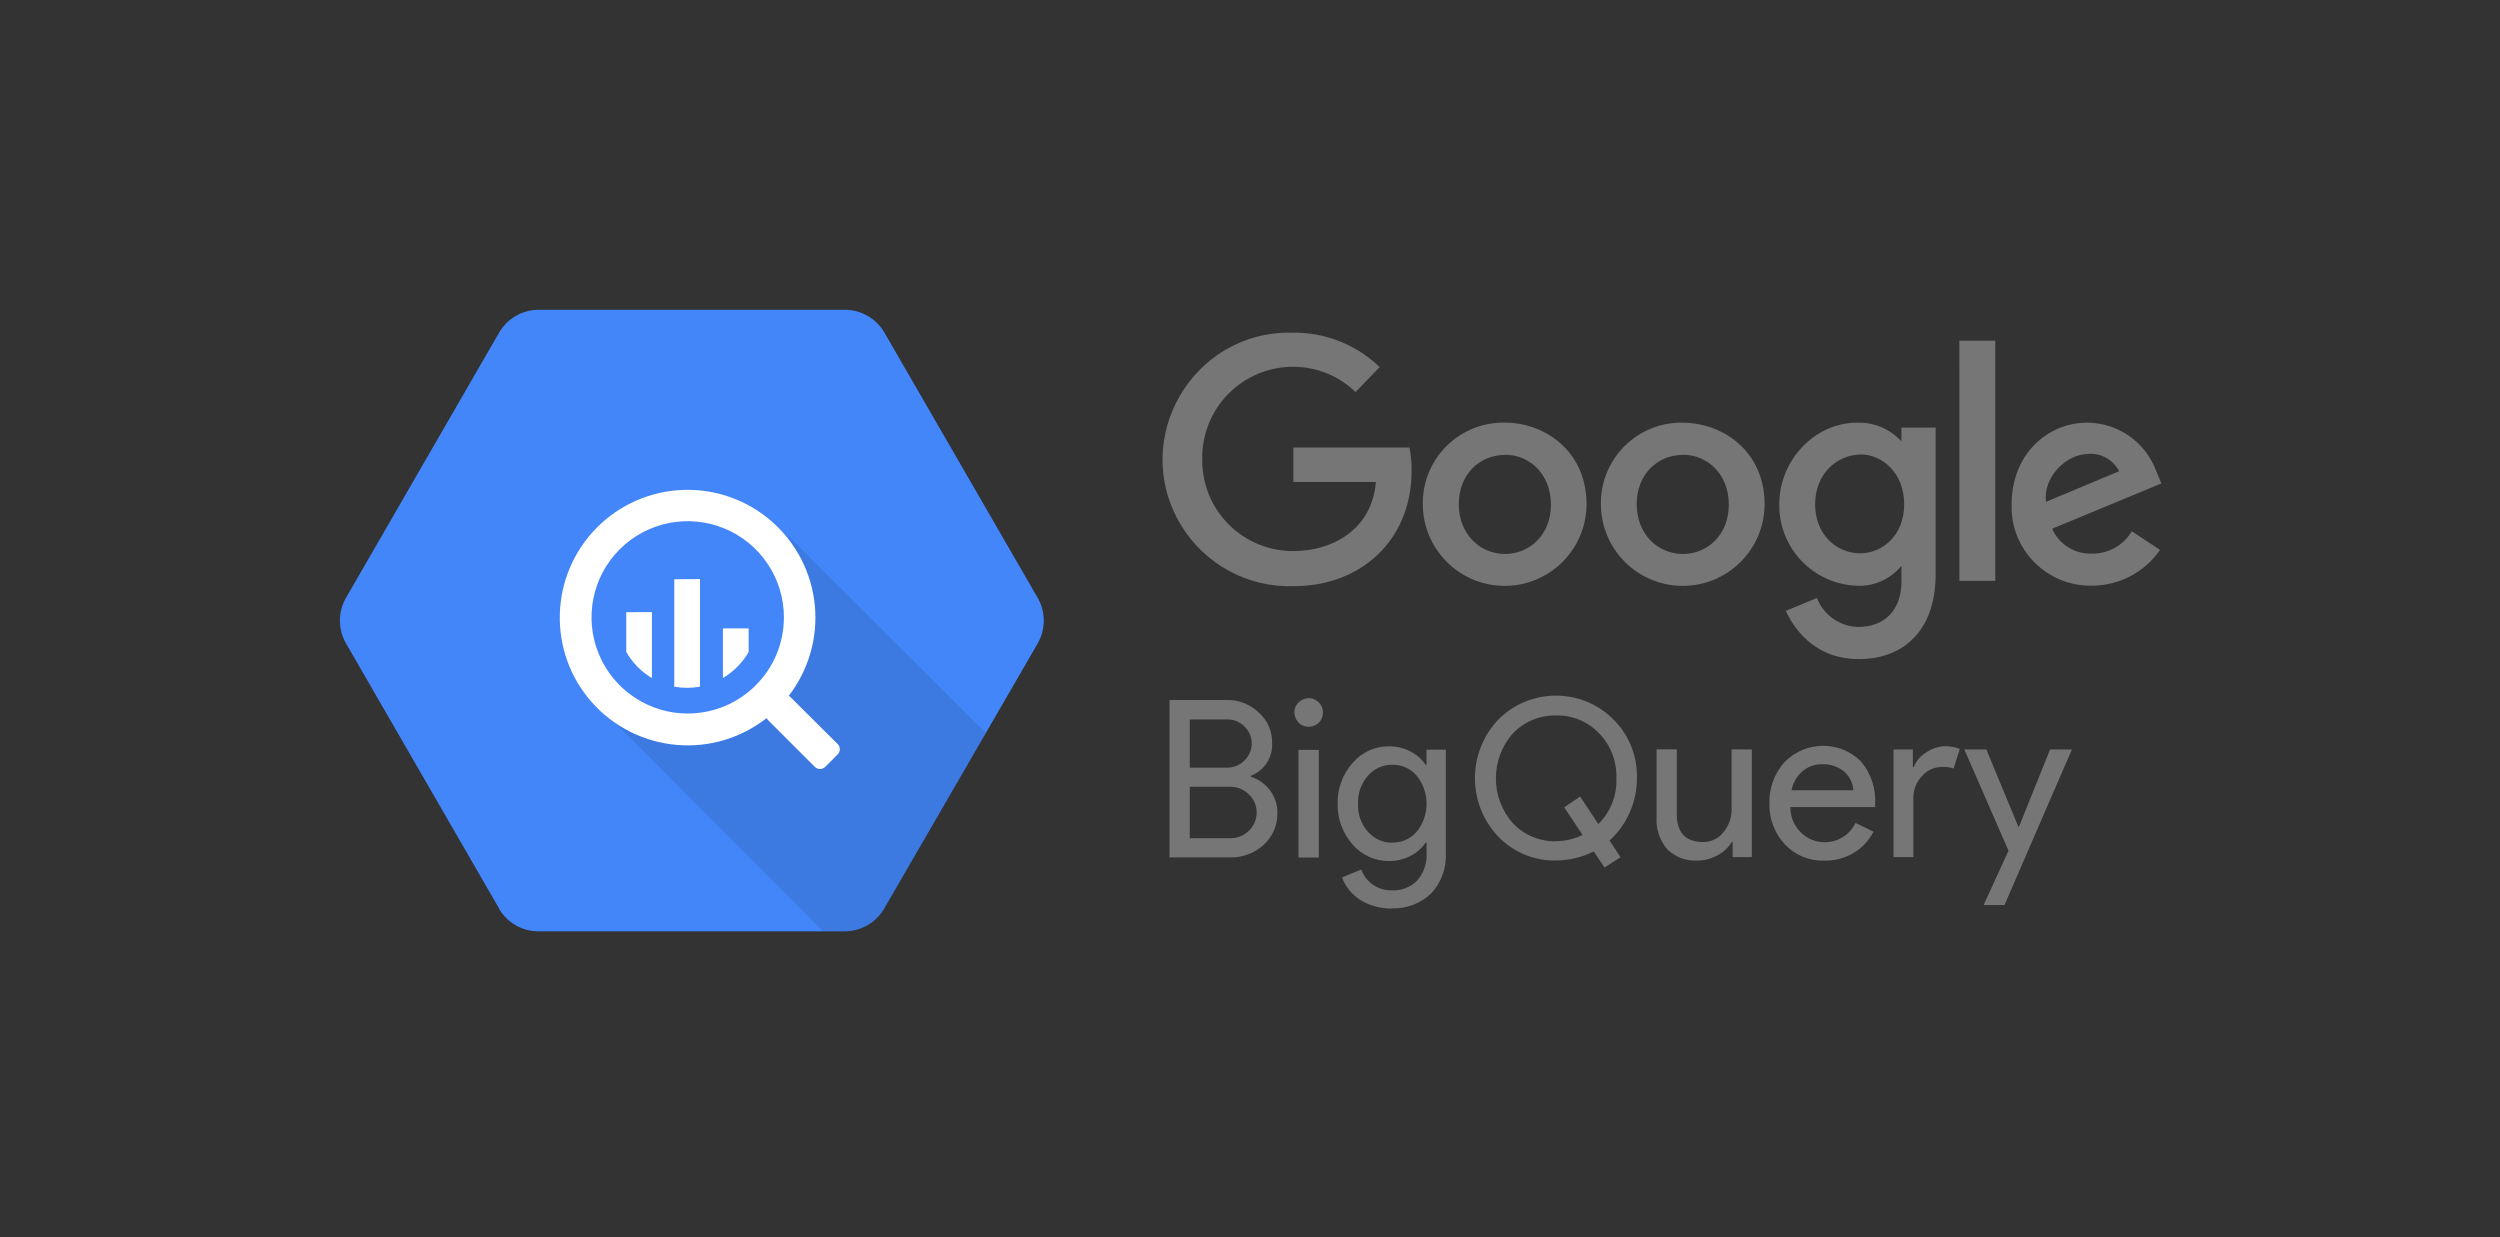
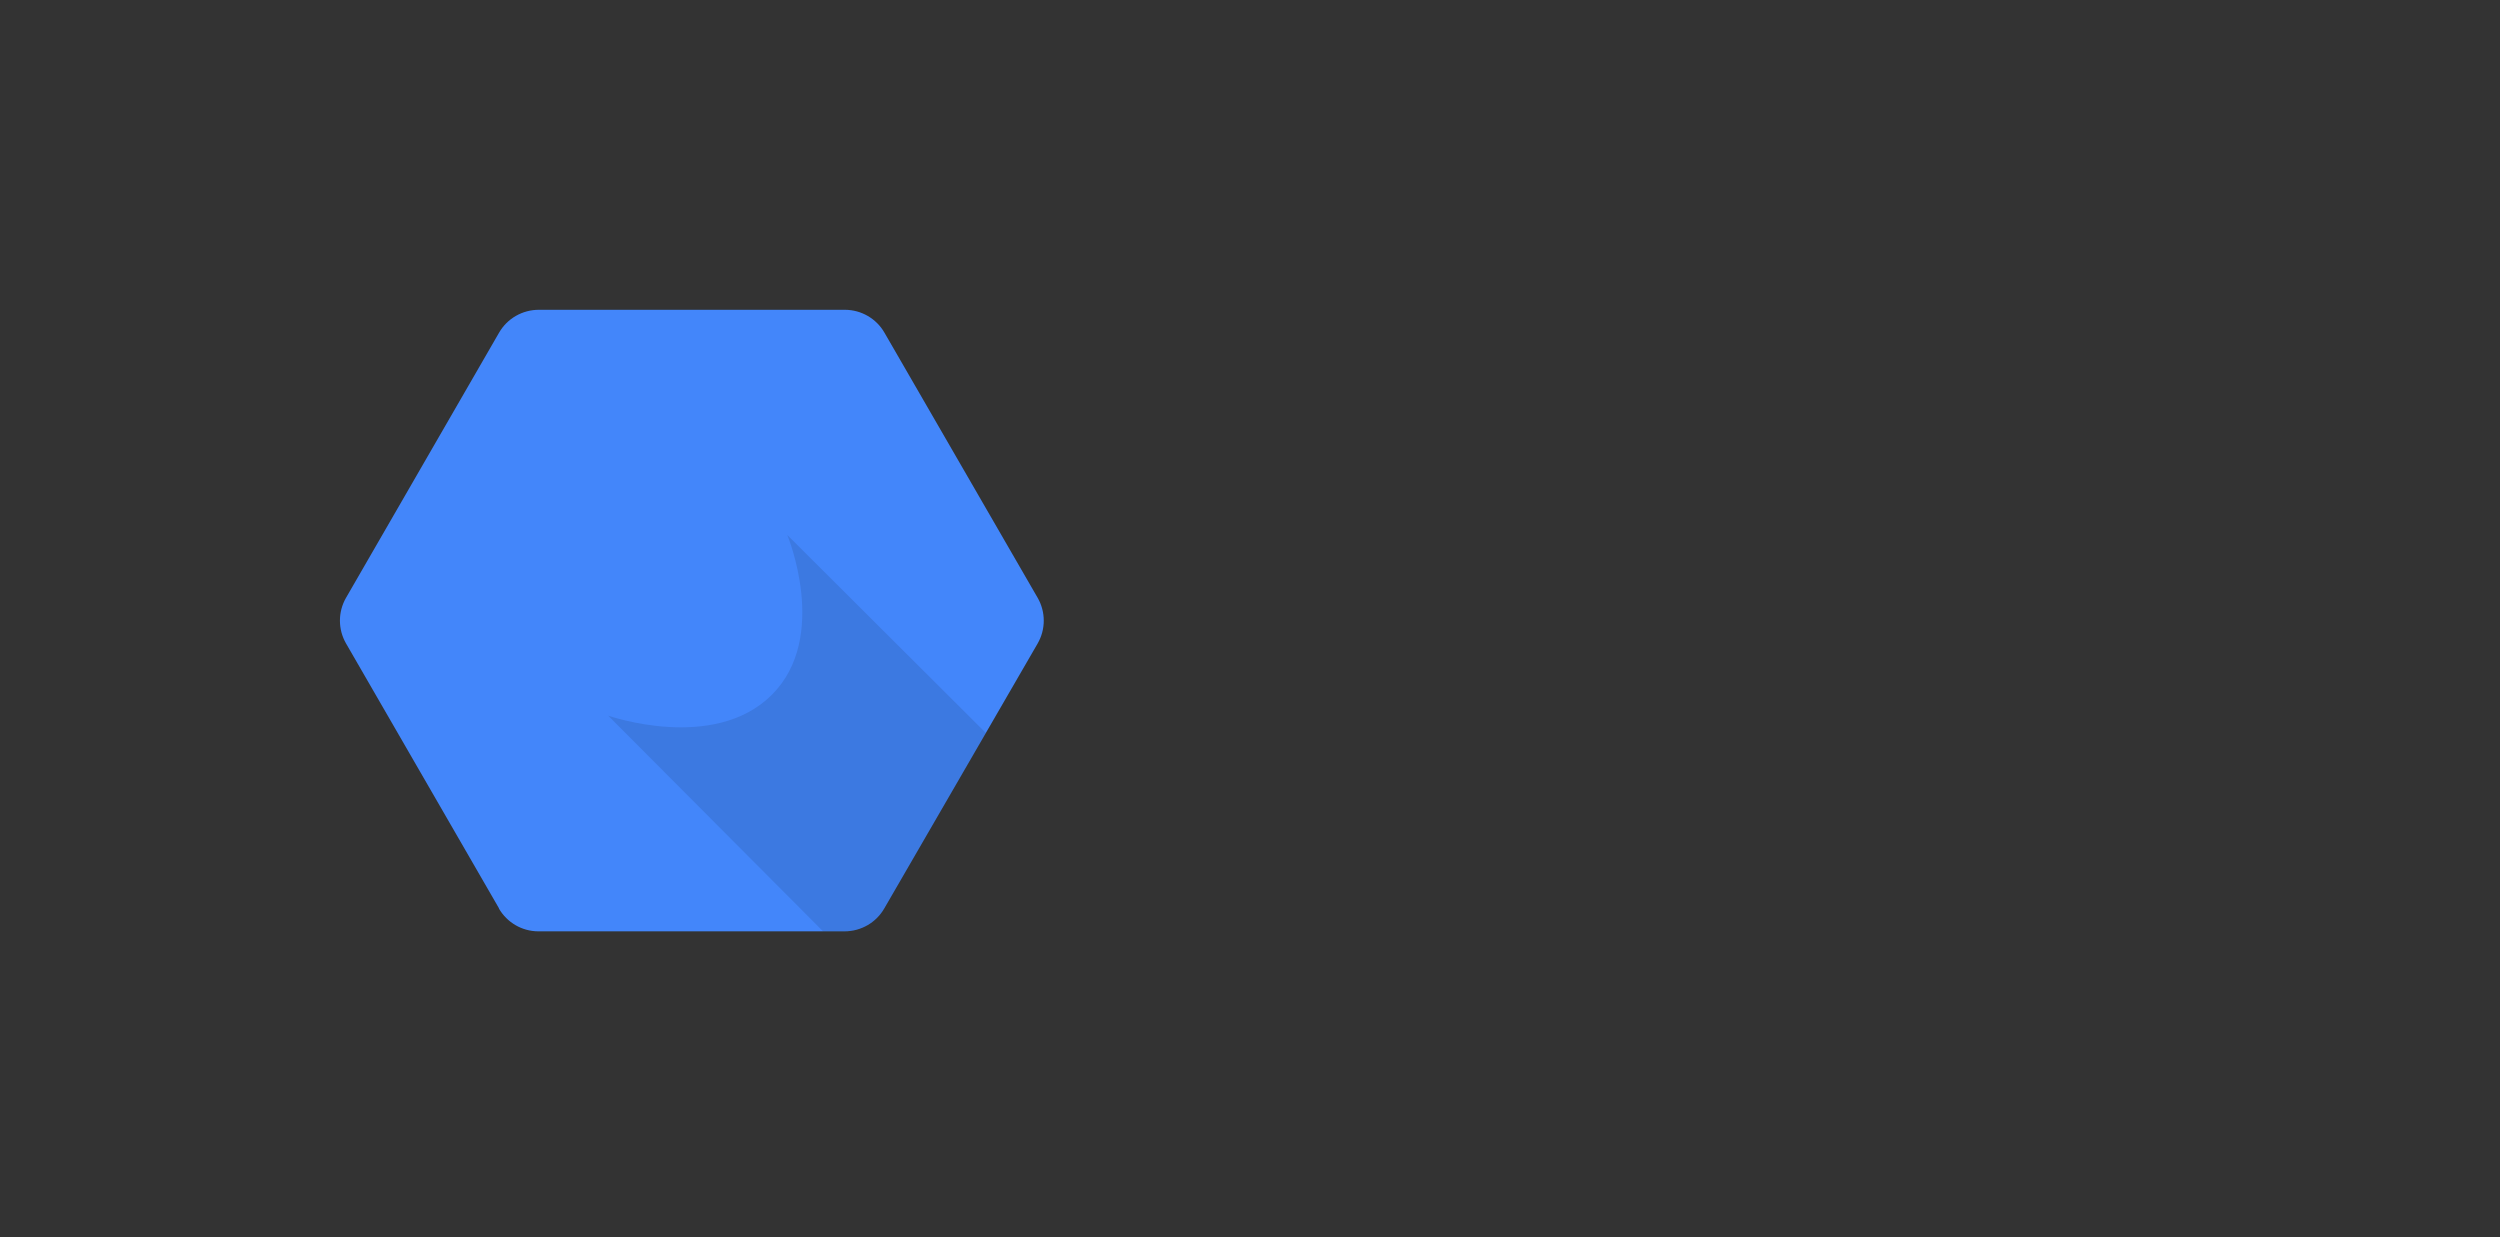
<svg xmlns="http://www.w3.org/2000/svg" width="97" height="48" viewBox="0 0 97 48" fill="none">
  <rect x="0" y="0" width="97" height="48" fill="#333333" stroke="none" />
  <path d="M19.364 35.248L13.427 24.968C13.11 24.419 13.11 23.741 13.427 23.192L19.364 12.908C19.68 12.359 20.266 12.021 20.906 12.02H32.788C33.419 12.023 34.002 12.36 34.317 12.908L40.26 23.193C40.577 23.742 40.577 24.42 40.26 24.969L34.31 35.248C33.993 35.797 33.408 36.135 32.768 36.136H20.888C20.256 36.135 19.673 35.796 19.356 35.248H19.364Z" fill="#4386FA" />
  <path opacity="0.1" d="M30.546 20.756C30.546 20.756 32.197 24.715 29.946 26.96C27.695 29.205 23.598 27.767 23.598 27.767L31.933 36.135H32.779C33.413 36.133 33.998 35.795 34.322 35.247L38.252 28.44L30.546 20.756Z" fill="black" />
-   <path d="M32.496 28.864L30.671 27.048C30.652 27.028 30.629 27.01 30.604 26.997C31.375 25.998 31.737 24.742 31.615 23.486C31.493 22.23 30.897 21.068 29.948 20.236C28.999 19.404 27.769 18.965 26.508 19.009C25.247 19.052 24.049 19.574 23.16 20.47C21.314 22.329 21.232 25.309 22.975 27.261C23.815 28.202 24.982 28.789 26.239 28.901C27.496 29.014 28.748 28.643 29.742 27.865C29.755 27.889 29.772 27.91 29.79 27.93L31.615 29.754C31.642 29.781 31.673 29.802 31.708 29.816C31.742 29.83 31.779 29.837 31.817 29.837C31.892 29.837 31.965 29.807 32.019 29.754L32.502 29.27C32.529 29.244 32.55 29.212 32.564 29.178C32.578 29.143 32.585 29.106 32.585 29.069C32.585 28.993 32.555 28.921 32.502 28.867L32.496 28.864ZM26.683 27.685C25.945 27.685 25.224 27.466 24.61 27.055C23.996 26.645 23.518 26.063 23.236 25.381C22.657 23.986 22.977 22.38 24.045 21.314C24.567 20.792 25.232 20.437 25.956 20.293C26.68 20.15 27.43 20.224 28.112 20.506C28.793 20.788 29.376 21.266 29.786 21.88C30.197 22.493 30.416 23.215 30.416 23.953C30.415 26.013 28.746 27.683 26.684 27.684L26.683 27.685ZM24.298 23.753V25.295C24.536 25.715 24.88 26.064 25.295 26.308V23.75L24.298 23.753ZM26.162 22.475V26.643C26.491 26.703 26.83 26.703 27.159 26.643V22.468L26.162 22.475ZM29.048 25.293V24.381H28.05V26.305C28.465 26.061 28.809 25.714 29.048 25.295V25.293Z" fill="white" />
-   <path d="M54.687 17.364H50.183V18.702H53.384C53.224 20.581 51.662 21.381 50.189 21.381C49.255 21.388 48.355 21.021 47.69 20.364C47.025 19.707 46.649 18.811 46.647 17.877V17.816C46.63 16.869 46.996 15.955 47.66 15.281C48.325 14.607 49.233 14.228 50.18 14.231C51.082 14.232 51.947 14.583 52.595 15.211L53.533 14.245C52.624 13.367 51.403 12.886 50.139 12.907C46.269 12.826 43.824 17.037 45.813 20.357C46.735 21.893 48.418 22.807 50.209 22.743C52.833 22.738 54.77 20.935 54.77 18.267C54.776 17.968 54.748 17.67 54.688 17.378L54.687 17.364ZM58.392 16.399C56.663 16.363 55.233 17.74 55.205 19.47V19.537C55.195 21.291 56.609 22.722 58.363 22.732C60.117 22.742 61.547 21.328 61.558 19.574C61.558 17.479 59.913 16.399 58.399 16.399H58.392ZM58.41 17.645C59.32 17.645 60.176 18.37 60.176 19.577C60.176 20.783 59.317 21.494 58.4 21.494C57.391 21.494 56.601 20.691 56.601 19.562C56.601 18.434 57.378 17.65 58.402 17.65L58.41 17.645ZM65.292 16.399C63.566 16.368 62.143 17.744 62.115 19.47V19.537C62.105 21.291 63.519 22.722 65.273 22.732C67.027 22.742 68.457 21.328 68.467 19.574C68.467 17.486 66.82 16.402 65.295 16.402L65.292 16.399ZM65.311 17.645C66.222 17.645 67.078 18.37 67.078 19.577C67.078 20.783 66.218 21.494 65.302 21.494C64.293 21.494 63.503 20.691 63.503 19.562C63.503 18.434 64.279 17.65 65.303 17.65L65.311 17.645ZM72.07 16.399C70.38 16.399 69.036 17.886 69.036 19.56C69.01 21.256 70.345 22.663 72.041 22.726C72.71 22.761 73.354 22.473 73.775 21.953V22.578C73.775 23.67 73.113 24.325 72.114 24.325C71.396 24.316 70.755 23.87 70.496 23.201L69.288 23.703C69.717 24.614 70.578 25.574 72.122 25.574C73.811 25.574 75.103 24.51 75.103 22.278V16.592H73.775V17.123C73.339 16.647 72.716 16.383 72.07 16.399ZM72.194 17.632C73.026 17.632 73.883 18.344 73.883 19.564C73.883 20.783 73.029 21.469 72.174 21.469C71.264 21.469 70.427 20.744 70.427 19.567C70.427 18.359 71.303 17.636 72.197 17.636L72.194 17.632ZM80.996 16.399C79.393 16.399 78.051 17.674 78.051 19.557C77.988 21.305 79.403 22.75 81.153 22.724C82.213 22.729 83.207 22.21 83.808 21.336L82.715 20.612C82.393 21.158 81.805 21.489 81.173 21.481C80.507 21.507 79.893 21.124 79.623 20.515L83.862 18.758L83.648 18.244C83.231 17.147 82.186 16.416 81.012 16.4L80.996 16.399ZM81.052 17.607C81.54 17.586 81.996 17.849 82.223 18.283L79.385 19.471C79.262 18.554 80.13 17.612 81.046 17.612L81.052 17.607ZM76.025 22.537H77.417V13.219H76.024L76.025 22.537ZM45.379 33.267V27.159H47.59C48.053 27.149 48.501 27.323 48.836 27.642C49.178 27.941 49.37 28.376 49.358 28.831C49.386 29.389 49.052 29.903 48.53 30.103V30.137C48.83 30.23 49.093 30.418 49.28 30.67C49.468 30.92 49.567 31.225 49.562 31.537C49.574 32.011 49.379 32.466 49.027 32.784C48.67 33.108 48.202 33.281 47.72 33.267H45.385H45.379ZM46.163 27.912V29.786H47.587C47.849 29.793 48.103 29.691 48.287 29.504C48.648 29.157 48.662 28.585 48.319 28.222L48.295 28.198C48.12 28.013 47.875 27.91 47.621 27.915H46.174L46.163 27.912ZM46.163 30.517V32.522H47.743C48.298 32.527 48.753 32.082 48.76 31.526C48.761 31.261 48.652 31.008 48.46 30.826C48.261 30.627 47.99 30.519 47.709 30.526H46.161L46.163 30.517ZM51.33 27.647C51.329 28.252 50.495 28.415 50.266 27.855C50.034 27.295 50.742 26.824 51.169 27.254C51.275 27.357 51.334 27.499 51.331 27.648L51.33 27.647ZM51.169 29.095V33.271H50.381V29.095H51.169ZM53.995 35.252C53.773 35.254 53.546 35.223 53.339 35.162C53.142 35.108 52.953 35.027 52.779 34.92C52.614 34.812 52.468 34.679 52.344 34.526C52.225 34.382 52.133 34.218 52.071 34.043L52.821 33.735C52.902 33.974 53.058 34.181 53.266 34.324C53.478 34.472 53.731 34.549 53.99 34.546C54.363 34.567 54.727 34.429 54.99 34.162C55.243 33.87 55.372 33.49 55.35 33.104V32.692H55.316C55.165 32.916 54.957 33.097 54.715 33.216C54.459 33.344 54.177 33.41 53.892 33.408C53.351 33.411 52.836 33.177 52.482 32.768C52.096 32.332 51.889 31.767 51.9 31.185C51.886 30.604 52.093 30.039 52.48 29.605C52.831 29.191 53.347 28.953 53.889 28.956C54.175 28.954 54.457 29.02 54.712 29.149C54.955 29.268 55.163 29.449 55.314 29.673H55.348V29.086H56.098V33.089C56.13 33.672 55.925 34.242 55.527 34.668C55.117 35.057 54.568 35.264 54.003 35.243L53.995 35.252ZM54.023 32.69C54.385 32.7 54.732 32.546 54.969 32.272C55.479 31.638 55.479 30.734 54.969 30.099C54.734 29.821 54.386 29.665 54.023 29.672C53.66 29.667 53.312 29.824 53.076 30.099C52.808 30.399 52.676 30.795 52.692 31.188C52.675 31.585 52.813 31.974 53.076 32.272C53.314 32.545 53.66 32.701 54.023 32.696V32.69Z" fill="#767677" />
-   <path d="M62.874 33.26L62.256 33.66L61.837 33.037C61.381 33.265 60.879 33.385 60.369 33.387C59.534 33.405 58.717 33.069 58.133 32.462C56.926 31.188 56.926 29.193 58.133 27.92C59.367 26.68 61.374 26.68 62.607 27.92C63.206 28.518 63.534 29.336 63.513 30.182C63.515 30.642 63.421 31.098 63.235 31.52C63.054 31.935 62.788 32.307 62.453 32.611L62.874 33.26ZM60.374 32.636C60.731 32.636 61.083 32.554 61.403 32.395L60.691 31.324L61.309 30.907L62.015 31.973C62.489 31.507 62.743 30.863 62.715 30.199C62.739 29.549 62.501 28.917 62.042 28.451C61.61 27.996 61.005 27.745 60.378 27.761C59.748 27.746 59.141 27.996 58.705 28.451C57.819 29.447 57.819 30.957 58.705 31.946C59.142 32.405 59.752 32.657 60.385 32.642L60.374 32.636ZM67.978 33.255H67.226V32.67H67.192C67.059 32.889 66.869 33.067 66.641 33.184C66.406 33.318 66.139 33.388 65.868 33.389C65.43 33.417 65 33.258 64.686 32.95C64.391 32.603 64.244 32.153 64.276 31.7V29.073H65.06V31.643C65.078 32.328 65.42 32.671 66.088 32.671C66.393 32.672 66.682 32.531 66.87 32.29C67.082 32.035 67.194 31.711 67.186 31.38V29.076H67.97V33.252L67.978 33.255ZM70.769 33.393C70.196 33.409 69.643 33.179 69.25 32.76C68.848 32.328 68.635 31.754 68.654 31.164C68.636 30.58 68.845 30.009 69.237 29.574C70.045 28.74 71.378 28.725 72.204 29.54C72.6 30.011 72.798 30.617 72.755 31.23V31.315H69.467C69.463 31.687 69.611 32.044 69.877 32.304C70.525 32.936 71.602 32.745 71.994 31.93L72.694 32.27C72.516 32.613 72.246 32.9 71.914 33.099C71.57 33.299 71.177 33.401 70.78 33.393L70.769 33.393ZM69.513 30.662H71.91C71.893 30.383 71.765 30.122 71.555 29.937C71.315 29.744 71.008 29.637 70.698 29.653C70.419 29.646 70.147 29.744 69.934 29.925C69.716 30.116 69.568 30.375 69.511 30.659L69.513 30.662ZM74.252 33.255H73.469V29.079H74.219V29.762H74.253C74.345 29.524 74.521 29.324 74.736 29.195C74.95 29.047 75.201 28.963 75.461 28.953C75.659 28.949 75.856 28.984 76.041 29.058L75.8 29.818C75.652 29.768 75.495 29.747 75.339 29.758C75.041 29.759 74.759 29.89 74.566 30.118C74.353 30.344 74.236 30.643 74.238 30.953V33.26L74.252 33.255ZM80.39 29.079L77.775 35.115H76.964L77.93 33.008L76.216 29.08H77.07L78.317 32.086H78.334L79.542 29.08H80.39V29.079Z" fill="#767677" />
</svg>